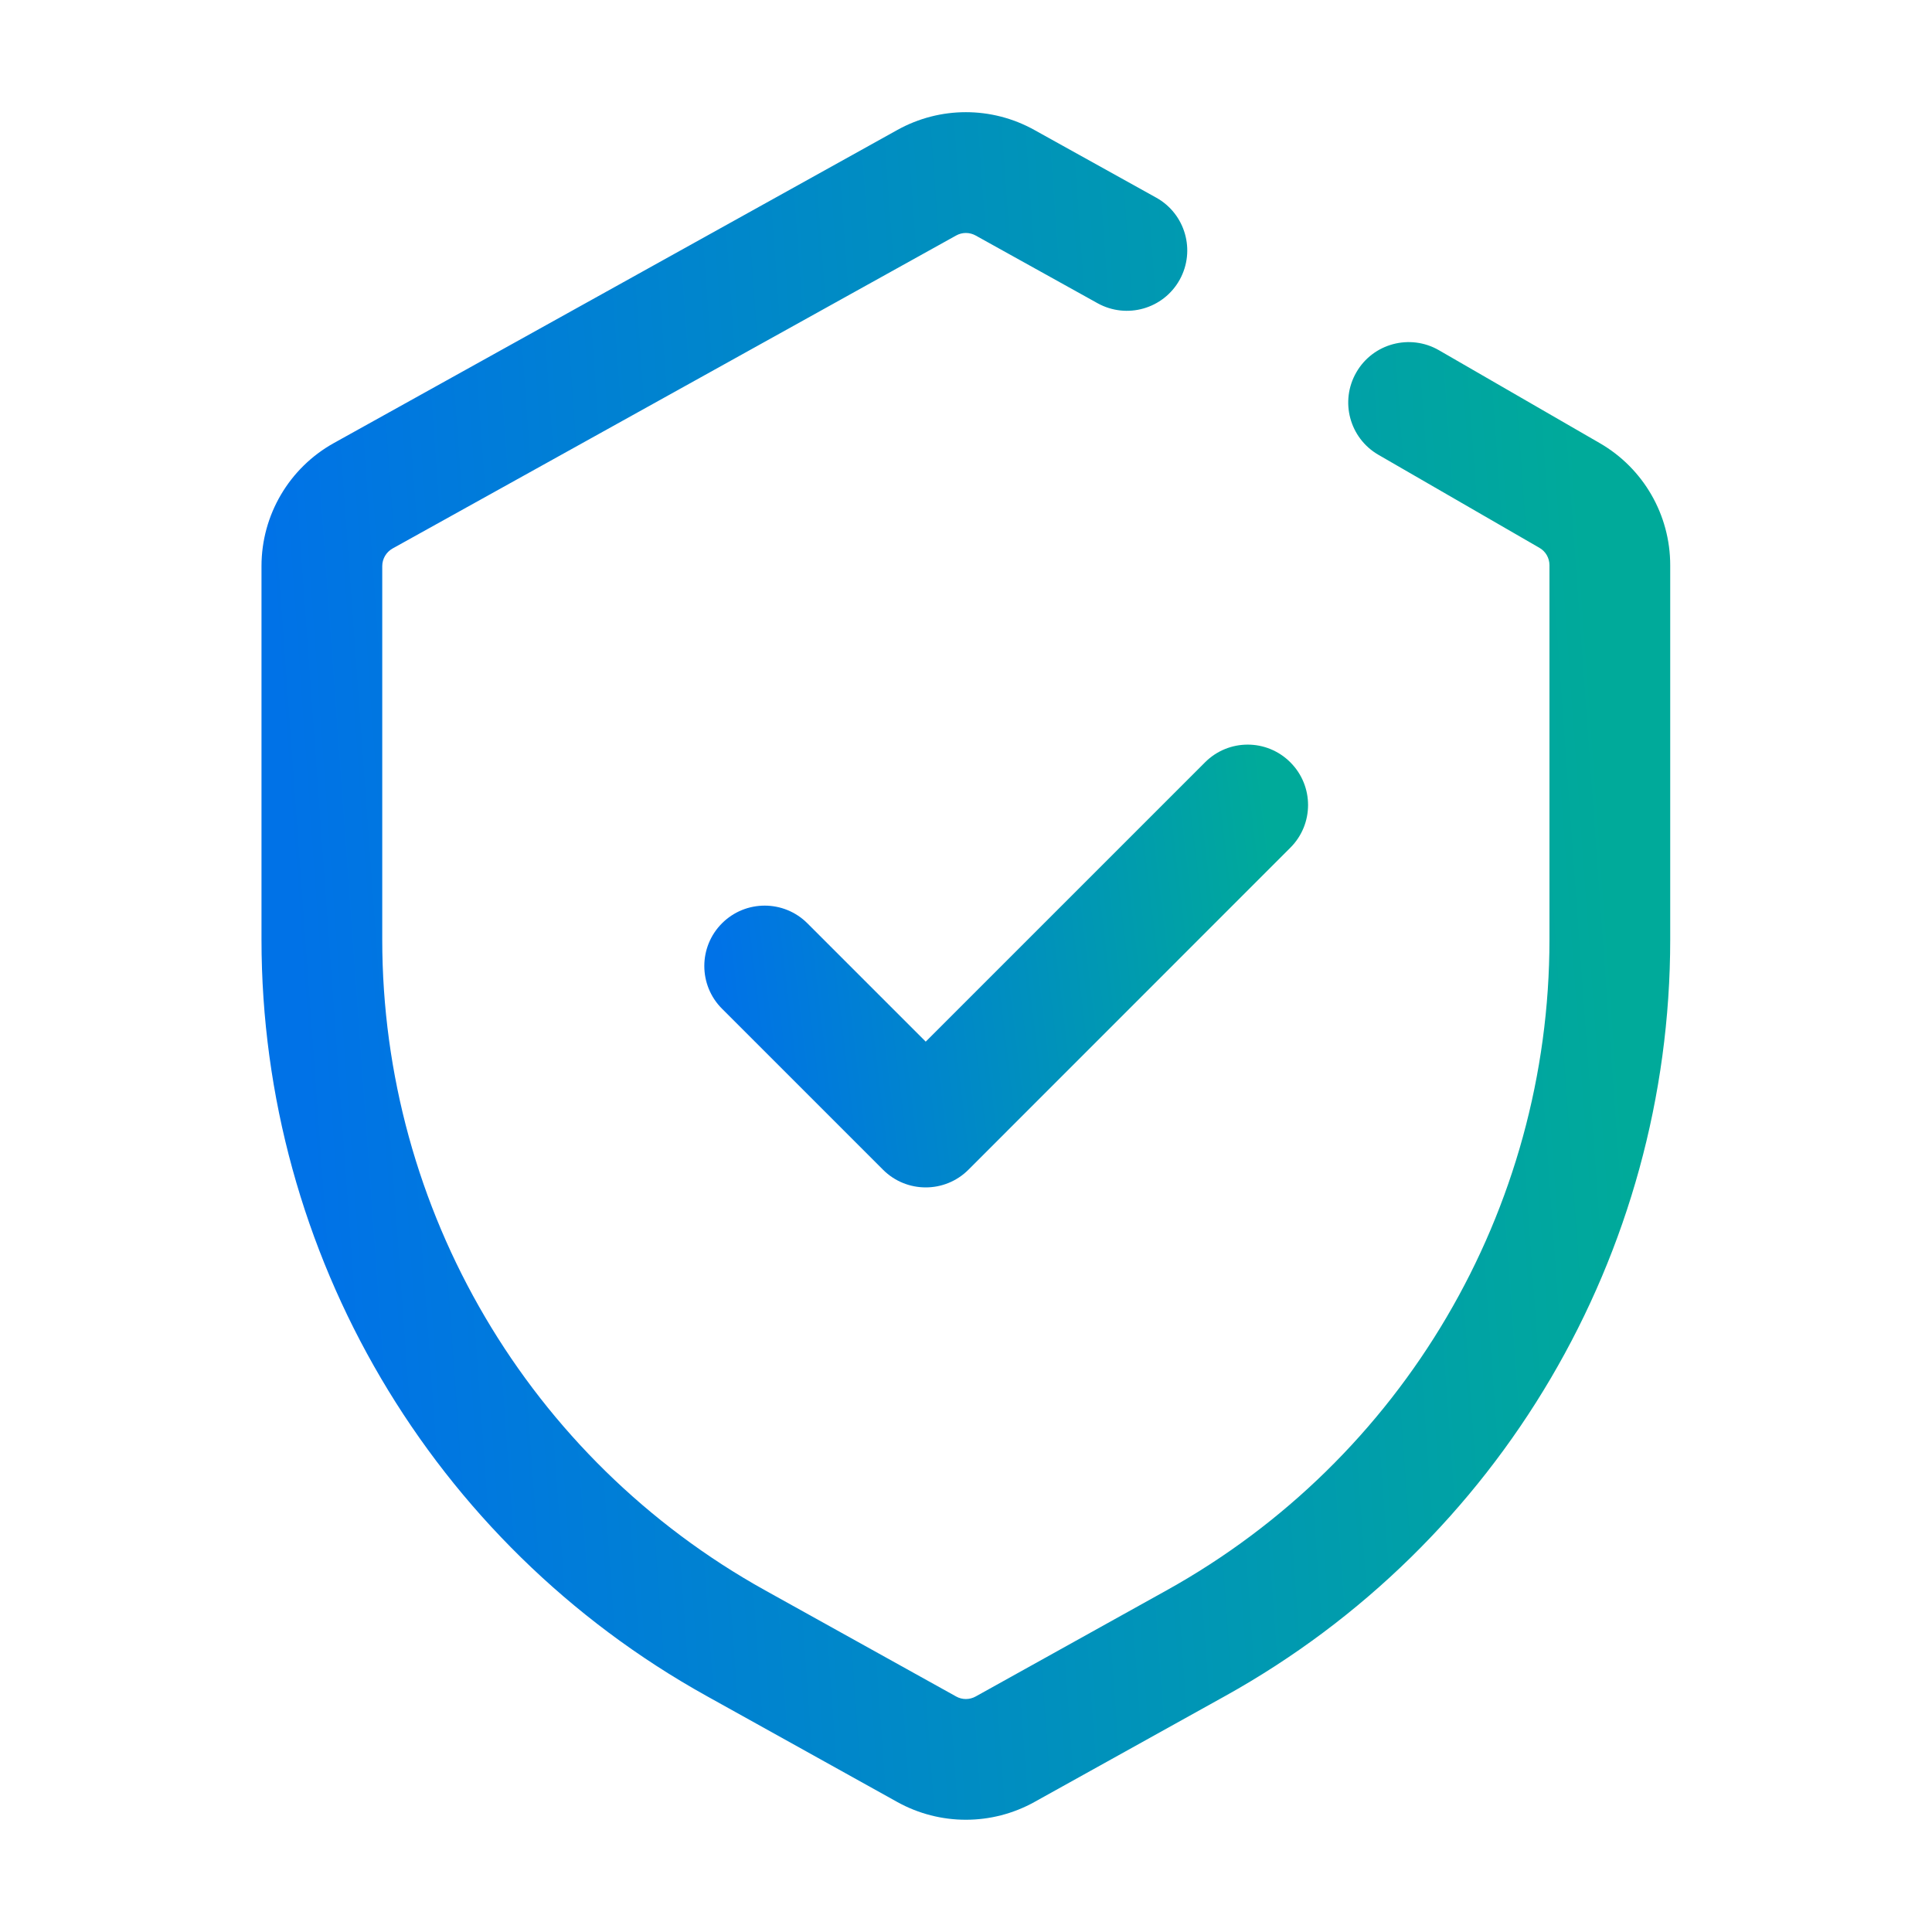
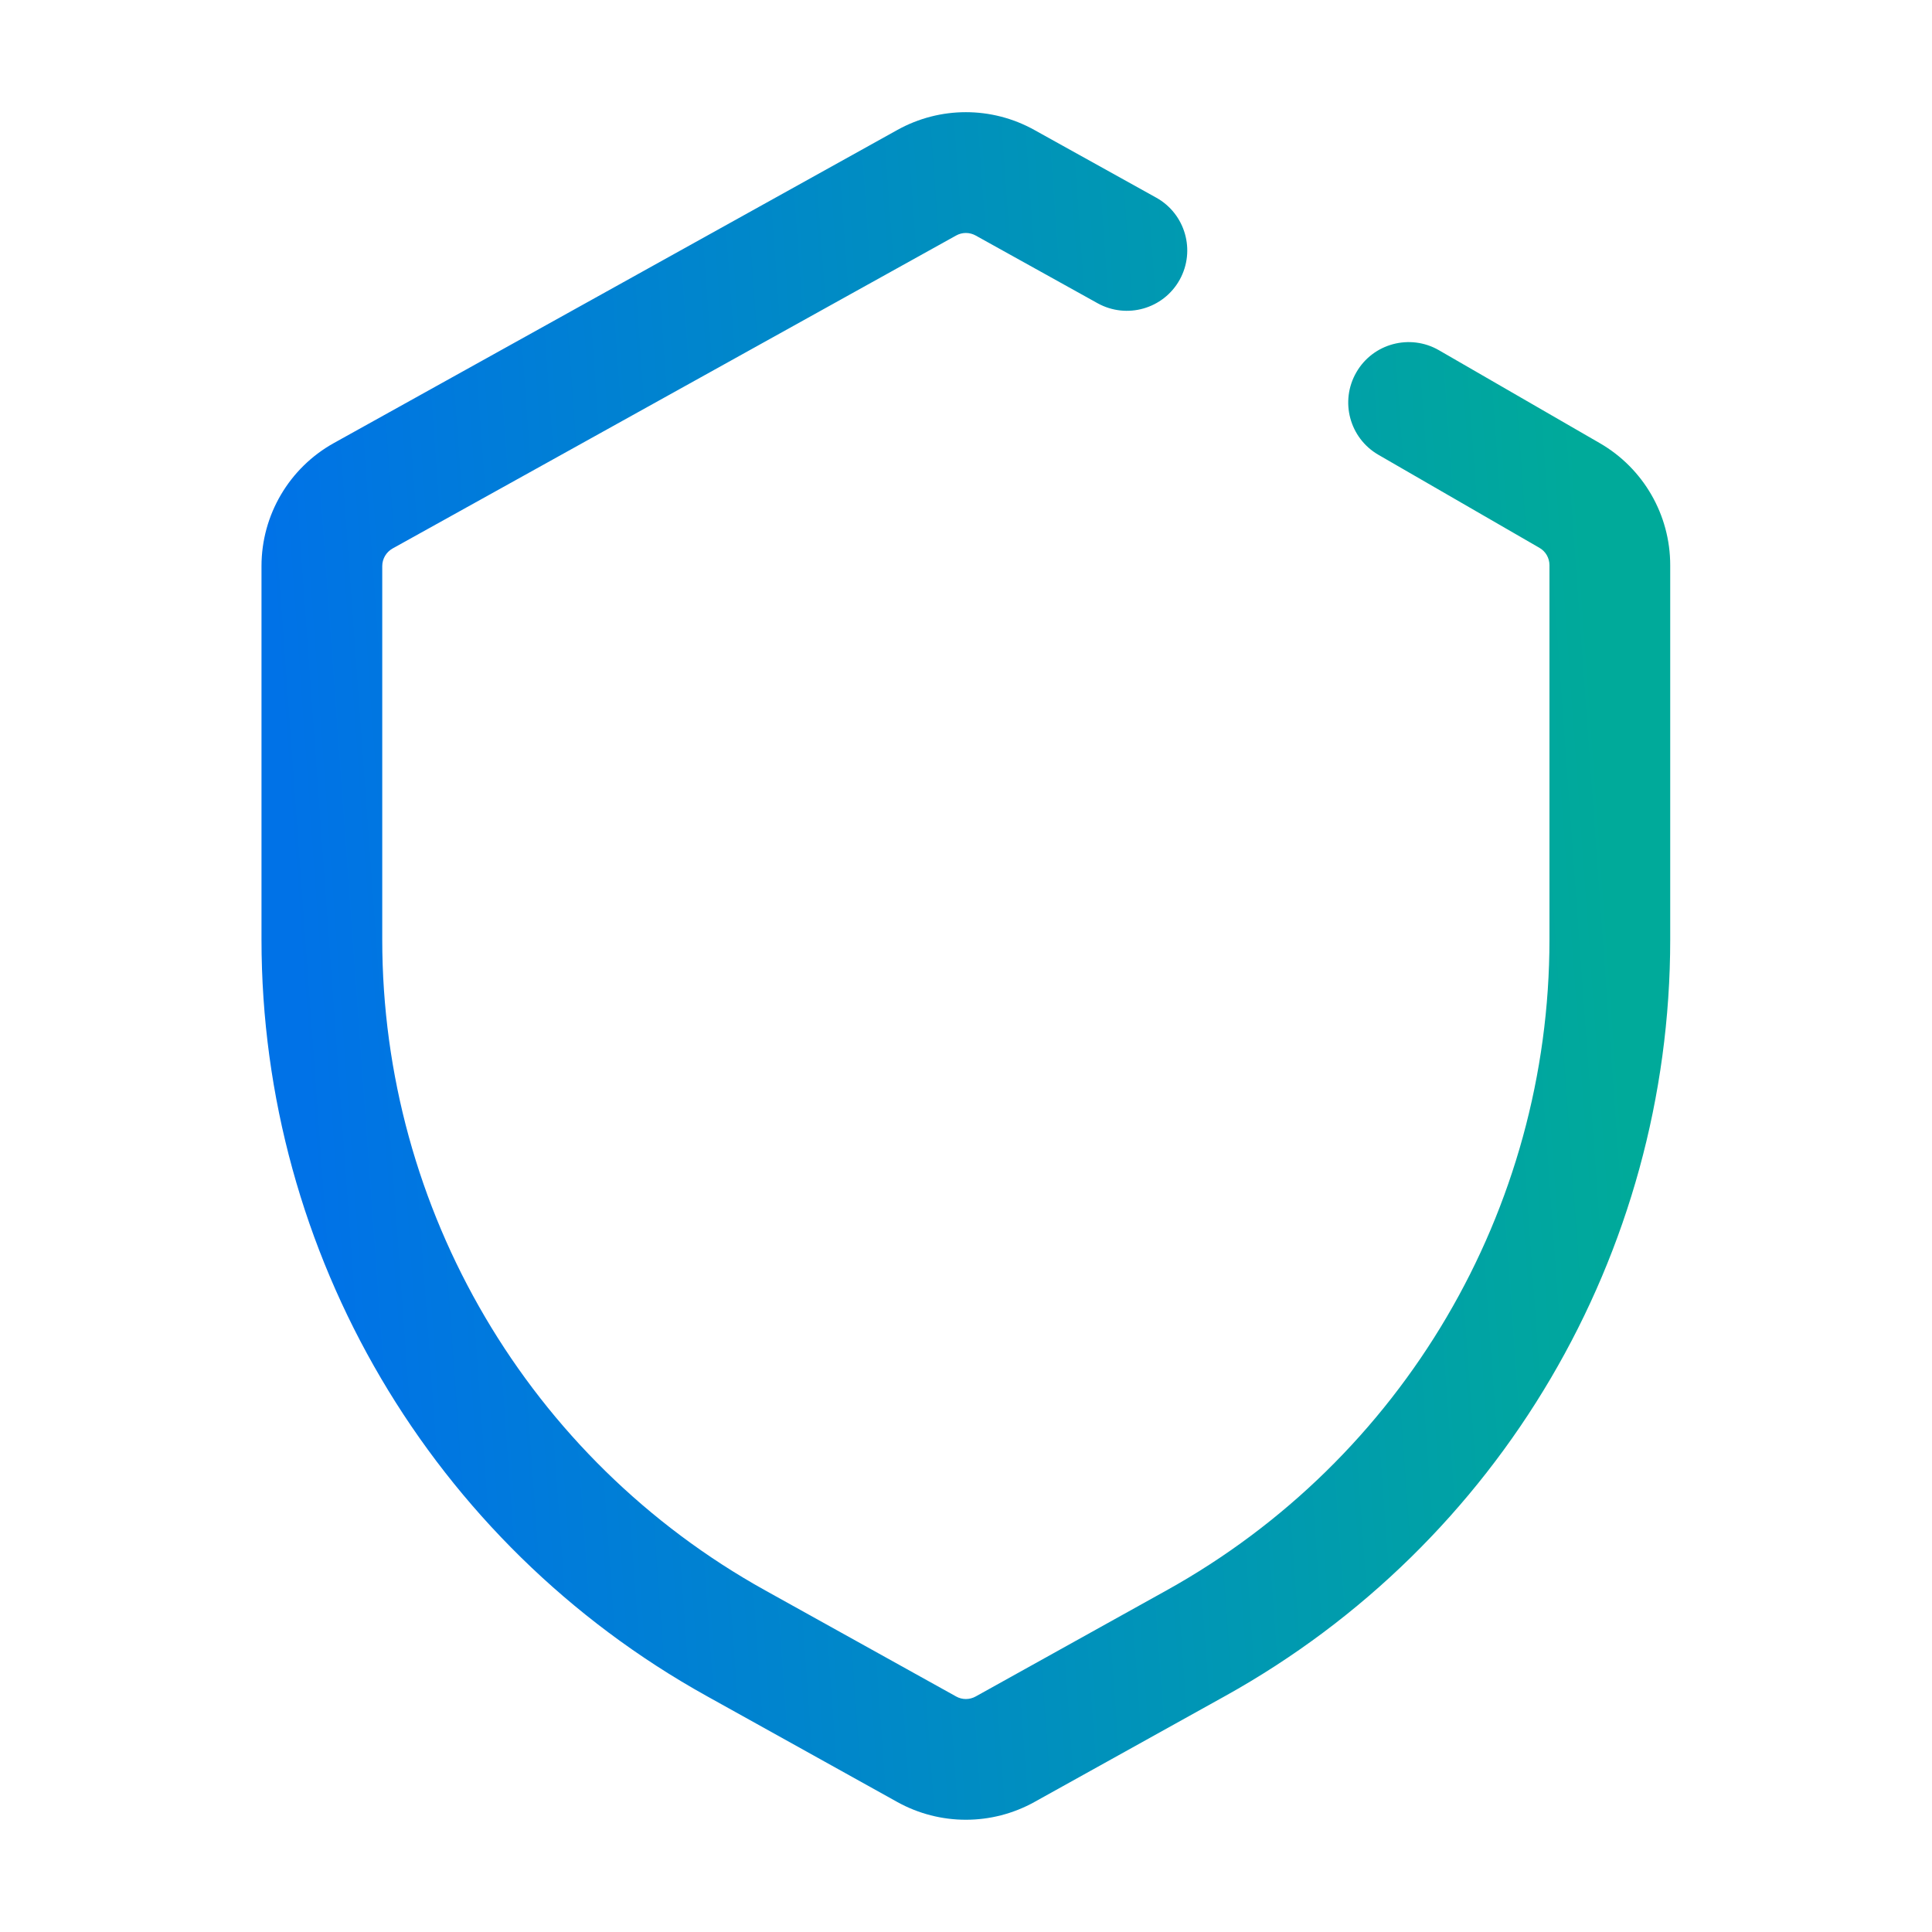
<svg xmlns="http://www.w3.org/2000/svg" width="20" height="20" viewBox="0 0 20 20" fill="none">
  <path fill-rule="evenodd" clip-rule="evenodd" d="M10.1 2.438C10.037 2.403 9.96 2.403 9.898 2.438L4.064 5.678C3.998 5.715 3.957 5.785 3.957 5.86V9.726C3.957 12.525 5.475 15.105 7.922 16.464L9.898 17.562C9.96 17.597 10.037 17.597 10.1 17.562L12.075 16.464C14.523 15.105 16.04 12.525 16.04 9.726V5.851C16.04 5.777 16.001 5.708 15.936 5.671L14.269 4.708C13.97 4.535 13.868 4.153 14.041 3.854C14.213 3.555 14.596 3.453 14.895 3.625L16.562 4.588C17.013 4.849 17.29 5.33 17.29 5.851V9.726C17.29 12.979 15.527 15.977 12.683 17.557L10.707 18.655C10.266 18.899 9.731 18.899 9.29 18.655L7.315 17.557C4.471 15.977 2.707 12.979 2.707 9.726V5.86C2.707 5.331 2.994 4.843 3.457 4.586L9.29 1.345C9.731 1.1 10.266 1.1 10.707 1.345L11.969 2.046C12.271 2.214 12.379 2.594 12.212 2.896C12.044 3.198 11.664 3.306 11.362 3.139L10.1 2.438Z" fill="url(#paint0_linear_8166_2669)" />
-   <path fill-rule="evenodd" clip-rule="evenodd" d="M10.025 12.109C9.781 12.353 9.385 12.353 9.141 12.109L7.474 10.442C7.23 10.198 7.23 9.802 7.474 9.558C7.718 9.314 8.114 9.314 8.358 9.558L9.583 10.783L12.474 7.892C12.718 7.647 13.114 7.647 13.358 7.892C13.602 8.136 13.602 8.531 13.358 8.775L10.025 12.109Z" fill="url(#paint1_linear_8166_2669)" />
  <defs>
    <linearGradient id="paint0_linear_8166_2669" x1="3.773" y1="19.856" x2="17.37" y2="18.876" gradientUnits="userSpaceOnUse">
      <stop stop-color="#0072E7" />
      <stop offset="1" stop-color="#00AA9A" />
    </linearGradient>
    <linearGradient id="paint1_linear_8166_2669" x1="7.748" y1="12.556" x2="13.524" y2="11.868" gradientUnits="userSpaceOnUse">
      <stop stop-color="#0072E7" />
      <stop offset="1" stop-color="#00AA9A" />
    </linearGradient>
  </defs>
</svg>